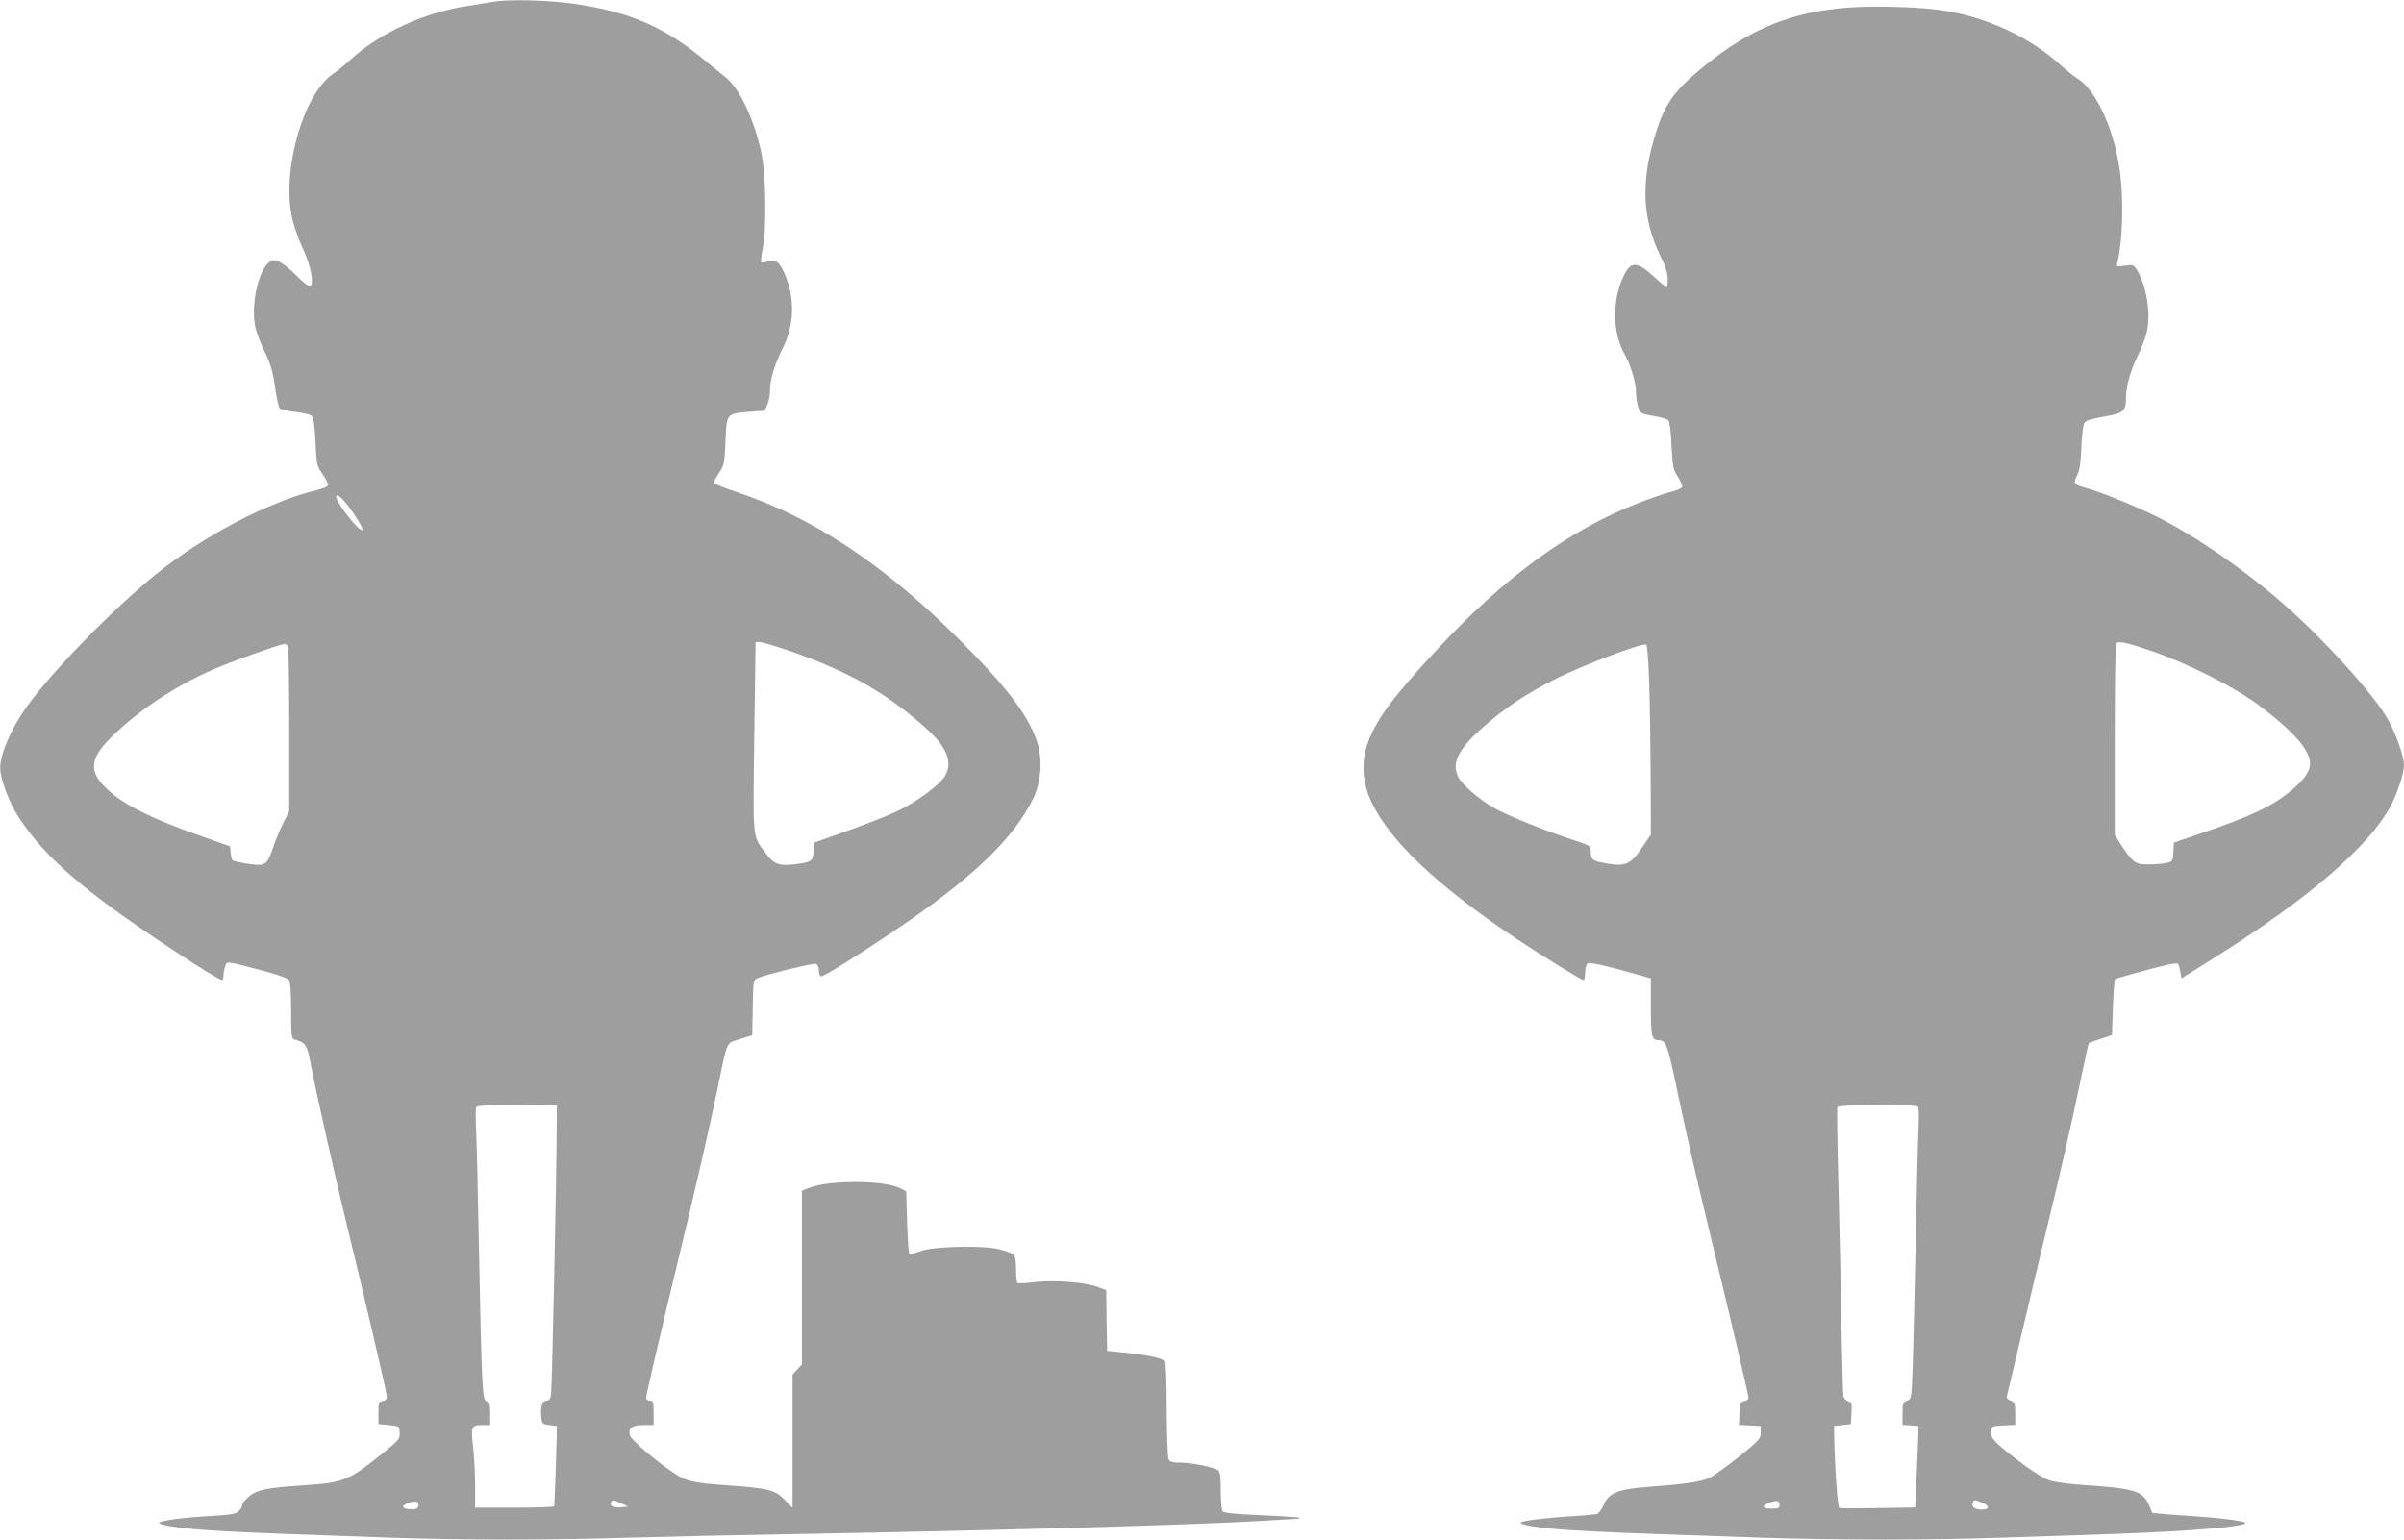
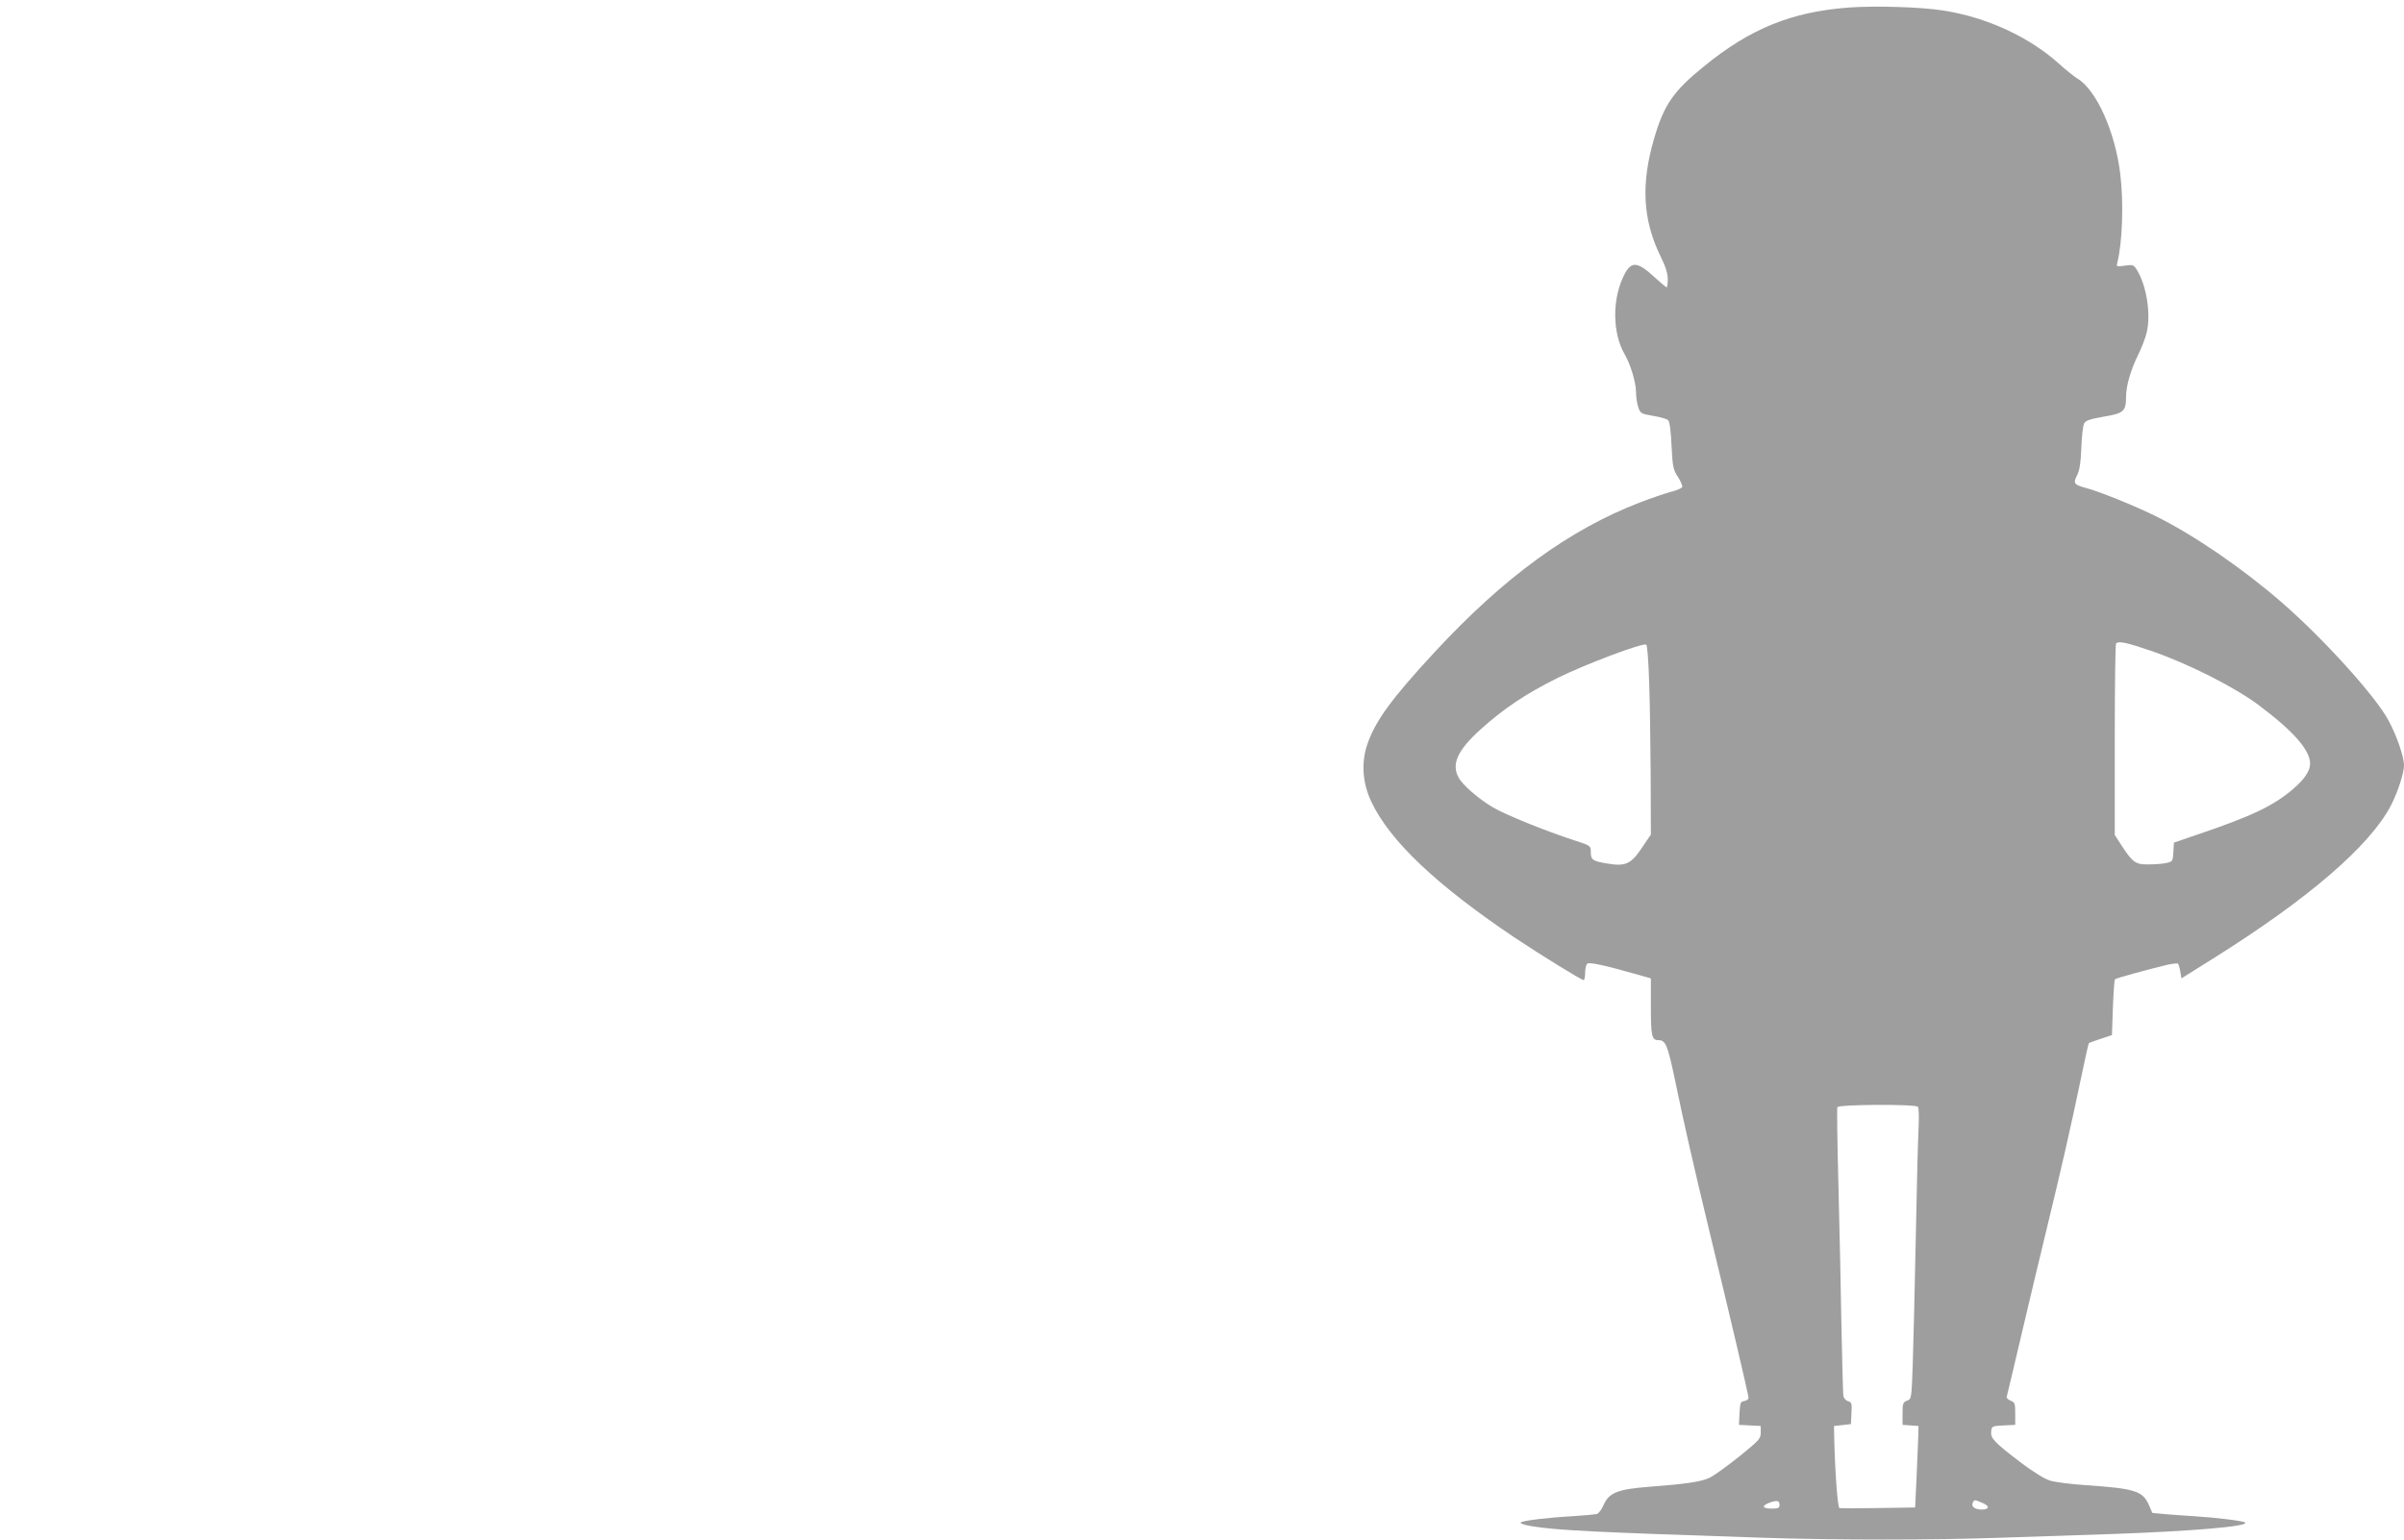
<svg xmlns="http://www.w3.org/2000/svg" version="1.0" width="1280pt" height="820pt" viewBox="0 0 1280 820" preserveAspectRatio="xMidYMid meet">
  <g transform="translate(0,820) scale(0.1,-0.1)" fill="#9e9e9e" stroke="none">
-     <path d="M2625 8190 c-22 -4 -78 -13 -124 -20 -232 -32 -479 -144 -635 -288 -28 -26 -69 -60 -92 -75 -157 -106 -273 -505 -220 -762 9 -44 35 -118 57 -165 42 -88 63 -190 41 -204 -7 -4 -39 21 -74 57 -35 35 -78 69 -96 75 -30 10 -36 9 -56 -11 -55 -55 -90 -230 -67 -337 6 -30 29 -91 51 -135 31 -64 43 -104 54 -184 8 -56 19 -108 25 -115 6 -7 43 -16 83 -20 42 -4 79 -13 87 -21 11 -10 16 -50 21 -139 5 -121 7 -127 38 -172 18 -25 31 -52 28 -59 -2 -7 -28 -18 -58 -25 -252 -60 -600 -241 -853 -445 -234 -188 -561 -524 -697 -715 -79 -112 -138 -248 -137 -320 0 -55 44 -175 93 -254 98 -155 239 -296 471 -469 178 -134 593 -407 618 -407 4 0 7 11 7 24 0 14 4 36 9 49 11 29 -3 30 201 -23 69 -18 131 -40 137 -48 9 -11 13 -60 13 -164 0 -133 2 -149 17 -154 61 -18 67 -26 86 -124 32 -167 127 -588 188 -840 103 -423 219 -919 219 -939 0 -13 -8 -21 -22 -23 -21 -3 -23 -8 -23 -63 l0 -60 55 -5 c55 -5 55 -5 58 -40 2 -33 -2 -39 -85 -106 -189 -152 -209 -160 -428 -175 -199 -13 -248 -24 -291 -61 -19 -16 -34 -36 -34 -44 0 -8 -8 -22 -18 -32 -16 -16 -42 -20 -143 -26 -146 -8 -271 -24 -282 -36 -5 -4 22 -13 60 -19 145 -23 304 -31 1173 -61 373 -13 878 -13 1265 0 165 5 579 14 920 20 1020 18 2089 48 2460 70 88 6 169 10 179 10 11 0 17 3 14 6 -3 3 -95 9 -203 14 -147 6 -200 12 -206 22 -5 7 -9 56 -9 109 0 70 -4 100 -14 108 -19 16 -141 41 -203 41 -40 0 -54 4 -61 18 -5 9 -9 129 -10 266 0 136 -4 252 -9 256 -18 17 -89 32 -196 44 l-112 11 -3 162 -2 161 -41 16 c-64 26 -229 39 -334 28 -49 -6 -93 -8 -97 -6 -5 3 -8 36 -8 73 0 45 -5 72 -13 80 -8 6 -42 18 -77 27 -86 22 -353 16 -420 -10 -25 -9 -49 -18 -55 -19 -6 -1 -12 62 -15 168 l-5 170 -36 18 c-86 42 -375 42 -479 1 l-40 -16 0 -463 0 -462 -25 -27 -25 -27 0 -355 0 -356 -43 45 c-51 52 -86 61 -317 77 -168 12 -208 21 -270 63 -103 69 -230 178 -236 202 -10 39 11 55 72 55 l54 0 0 65 c0 58 -2 65 -20 65 -11 0 -20 7 -20 15 0 16 85 379 170 730 92 379 167 707 209 910 56 272 45 246 121 271 l65 20 3 147 c2 142 3 148 25 157 49 21 298 82 312 76 9 -3 15 -18 15 -36 0 -16 5 -30 12 -30 16 0 184 104 373 231 426 285 652 500 757 718 43 89 51 214 18 306 -49 140 -160 286 -405 531 -405 406 -788 660 -1195 794 -63 21 -116 42 -118 48 -1 5 9 27 23 48 31 46 33 54 38 179 5 140 7 142 118 151 l91 7 14 33 c8 18 14 53 14 77 0 56 24 135 66 219 64 127 68 270 12 399 -27 64 -50 81 -90 67 -16 -6 -32 -8 -35 -5 -3 4 1 37 8 74 22 107 17 394 -8 513 -38 175 -118 344 -192 400 -17 14 -66 54 -109 89 -214 178 -400 258 -697 301 -143 20 -352 25 -430 10z m-798 -2652 c38 -42 103 -141 103 -157 -1 -34 -140 139 -140 174 0 12 18 4 37 -17z m2375 -804 c311 -108 512 -221 721 -406 120 -106 153 -188 107 -263 -29 -48 -151 -137 -250 -184 -47 -23 -166 -70 -265 -105 l-180 -64 -3 -47 c-4 -53 -12 -58 -107 -69 -78 -9 -106 2 -149 61 -71 96 -67 57 -60 617 l7 506 23 0 c12 0 82 -21 156 -46z m-2668 20 c3 -9 6 -209 6 -445 l0 -429 -34 -68 c-18 -37 -43 -97 -55 -135 -29 -85 -40 -92 -134 -77 -40 6 -75 14 -79 18 -4 4 -8 22 -10 40 l-3 34 -180 64 c-214 76 -358 145 -440 211 -138 112 -139 183 -7 312 142 139 333 266 537 355 100 44 358 136 381 136 7 0 15 -7 18 -16z m1430 -2575 c-1 -261 -25 -1375 -30 -1406 -4 -24 -10 -33 -24 -33 -23 0 -33 -30 -28 -86 3 -37 5 -39 43 -44 l40 -5 -1 -65 c-1 -59 -11 -344 -13 -362 -1 -5 -95 -8 -211 -8 l-210 0 0 113 c0 61 -5 152 -10 201 -14 117 -10 126 46 126 l44 0 0 61 c0 51 -3 62 -19 66 -23 6 -26 65 -41 823 -5 283 -12 563 -15 621 -3 59 -3 113 0 120 4 11 47 14 218 13 l212 -1 -1 -134z m-738 -2004 c-4 -12 -16 -15 -43 -13 -48 4 -49 19 -3 35 38 12 56 4 46 -22z m1082 18 l37 -17 -39 -4 c-40 -4 -63 8 -52 27 9 14 10 14 54 -6z" />
    <path d="M9845 8160 c-306 -23 -526 -112 -773 -314 -163 -132 -213 -205 -266 -388 -69 -239 -59 -428 34 -620 28 -56 40 -95 40 -125 0 -24 -3 -43 -6 -43 -4 0 -33 25 -66 55 -89 82 -122 85 -159 13 -66 -128 -65 -311 2 -426 31 -54 59 -147 60 -199 0 -26 5 -64 12 -82 11 -33 15 -35 79 -46 38 -6 73 -16 80 -23 8 -8 15 -59 18 -136 6 -114 9 -128 34 -166 15 -23 25 -47 23 -54 -3 -6 -29 -18 -58 -25 -30 -8 -105 -33 -167 -57 -375 -144 -726 -400 -1093 -797 -230 -248 -318 -369 -360 -495 -32 -97 -24 -204 23 -303 99 -209 347 -443 760 -721 141 -94 358 -228 370 -228 4 0 8 17 8 38 0 21 5 43 11 49 10 10 87 -6 287 -63 l52 -15 0 -152 c0 -156 5 -177 40 -177 39 0 49 -25 89 -215 51 -246 96 -443 182 -800 110 -453 209 -876 209 -890 0 -8 -10 -15 -22 -17 -21 -3 -23 -9 -26 -65 l-3 -62 58 -3 58 -3 0 -35 c0 -33 -8 -41 -115 -128 -63 -50 -133 -101 -156 -112 -44 -22 -127 -34 -326 -49 -164 -13 -210 -31 -239 -95 -10 -25 -27 -47 -37 -50 -9 -2 -64 -7 -122 -11 -142 -8 -273 -24 -283 -34 -5 -5 22 -14 60 -20 139 -22 320 -31 1223 -61 386 -13 914 -13 1275 0 154 5 424 14 600 20 419 15 713 40 700 60 -5 9 -151 27 -280 35 -49 3 -118 8 -152 11 l-63 6 -19 44 c-33 73 -74 86 -337 104 -77 5 -162 16 -188 24 -30 9 -90 46 -160 99 -140 107 -158 127 -154 163 3 28 5 29 66 32 l62 3 0 60 c0 54 -2 60 -25 69 -13 5 -23 15 -20 22 2 7 38 157 79 333 41 176 100 421 130 545 80 329 132 558 181 793 24 115 45 210 47 211 1 2 30 12 63 23 l60 20 5 146 c3 80 8 148 11 151 5 6 162 49 281 78 27 6 51 8 55 5 3 -4 9 -23 12 -42 l6 -36 169 106 c509 319 837 602 948 818 36 71 68 170 68 211 0 45 -38 156 -82 238 -69 130 -349 439 -573 633 -207 179 -459 352 -661 453 -108 54 -302 133 -374 152 -67 18 -73 25 -51 68 14 27 20 67 23 147 2 61 9 119 15 130 9 16 32 23 105 36 105 17 118 29 118 104 0 59 25 145 63 222 19 38 40 92 47 122 24 101 -2 256 -55 338 -15 23 -21 24 -62 18 -45 -6 -45 -6 -39 18 27 108 34 319 15 472 -27 223 -127 446 -227 506 -20 13 -63 47 -95 76 -159 145 -388 251 -620 287 -119 19 -362 26 -502 16z m1607 -3426 c196 -67 450 -195 579 -293 183 -138 269 -237 269 -308 0 -39 -29 -82 -89 -134 -104 -90 -221 -146 -511 -244 l-125 -43 -3 -50 c-3 -50 -4 -51 -40 -59 -20 -4 -62 -7 -93 -7 -67 -1 -83 10 -141 98 l-38 59 0 507 c0 279 3 510 7 513 14 14 56 5 185 -39z m-2671 -170 c4 -109 7 -336 8 -504 l1 -305 -46 -68 c-60 -90 -89 -103 -188 -86 -77 13 -86 19 -86 64 0 30 -3 32 -87 59 -154 50 -366 136 -434 176 -78 46 -164 121 -184 161 -37 71 -4 143 117 253 123 111 243 192 413 276 146 72 445 185 470 177 6 -2 12 -84 16 -203z m1431 -2259 c5 -5 6 -59 3 -120 -3 -60 -10 -330 -15 -600 -5 -269 -13 -568 -16 -663 -6 -171 -7 -174 -30 -182 -22 -9 -24 -16 -24 -69 l0 -60 43 -3 42 -3 -1 -50 c-1 -27 -5 -125 -9 -217 l-8 -167 -196 -3 c-108 -2 -201 -2 -207 0 -10 3 -24 201 -28 382 l-1 55 45 5 45 5 3 58 c3 52 1 59 -18 64 -11 3 -22 15 -25 27 -2 11 -6 172 -10 356 -3 184 -10 523 -16 753 -6 230 -9 423 -6 430 6 15 418 17 429 2z m-737 -2121 c0 -16 -7 -19 -42 -19 -51 0 -56 15 -10 32 40 14 52 11 52 -13z m1081 11 c39 -16 37 -35 -4 -35 -36 0 -56 14 -49 34 8 20 9 20 53 1z" />
  </g>
</svg>